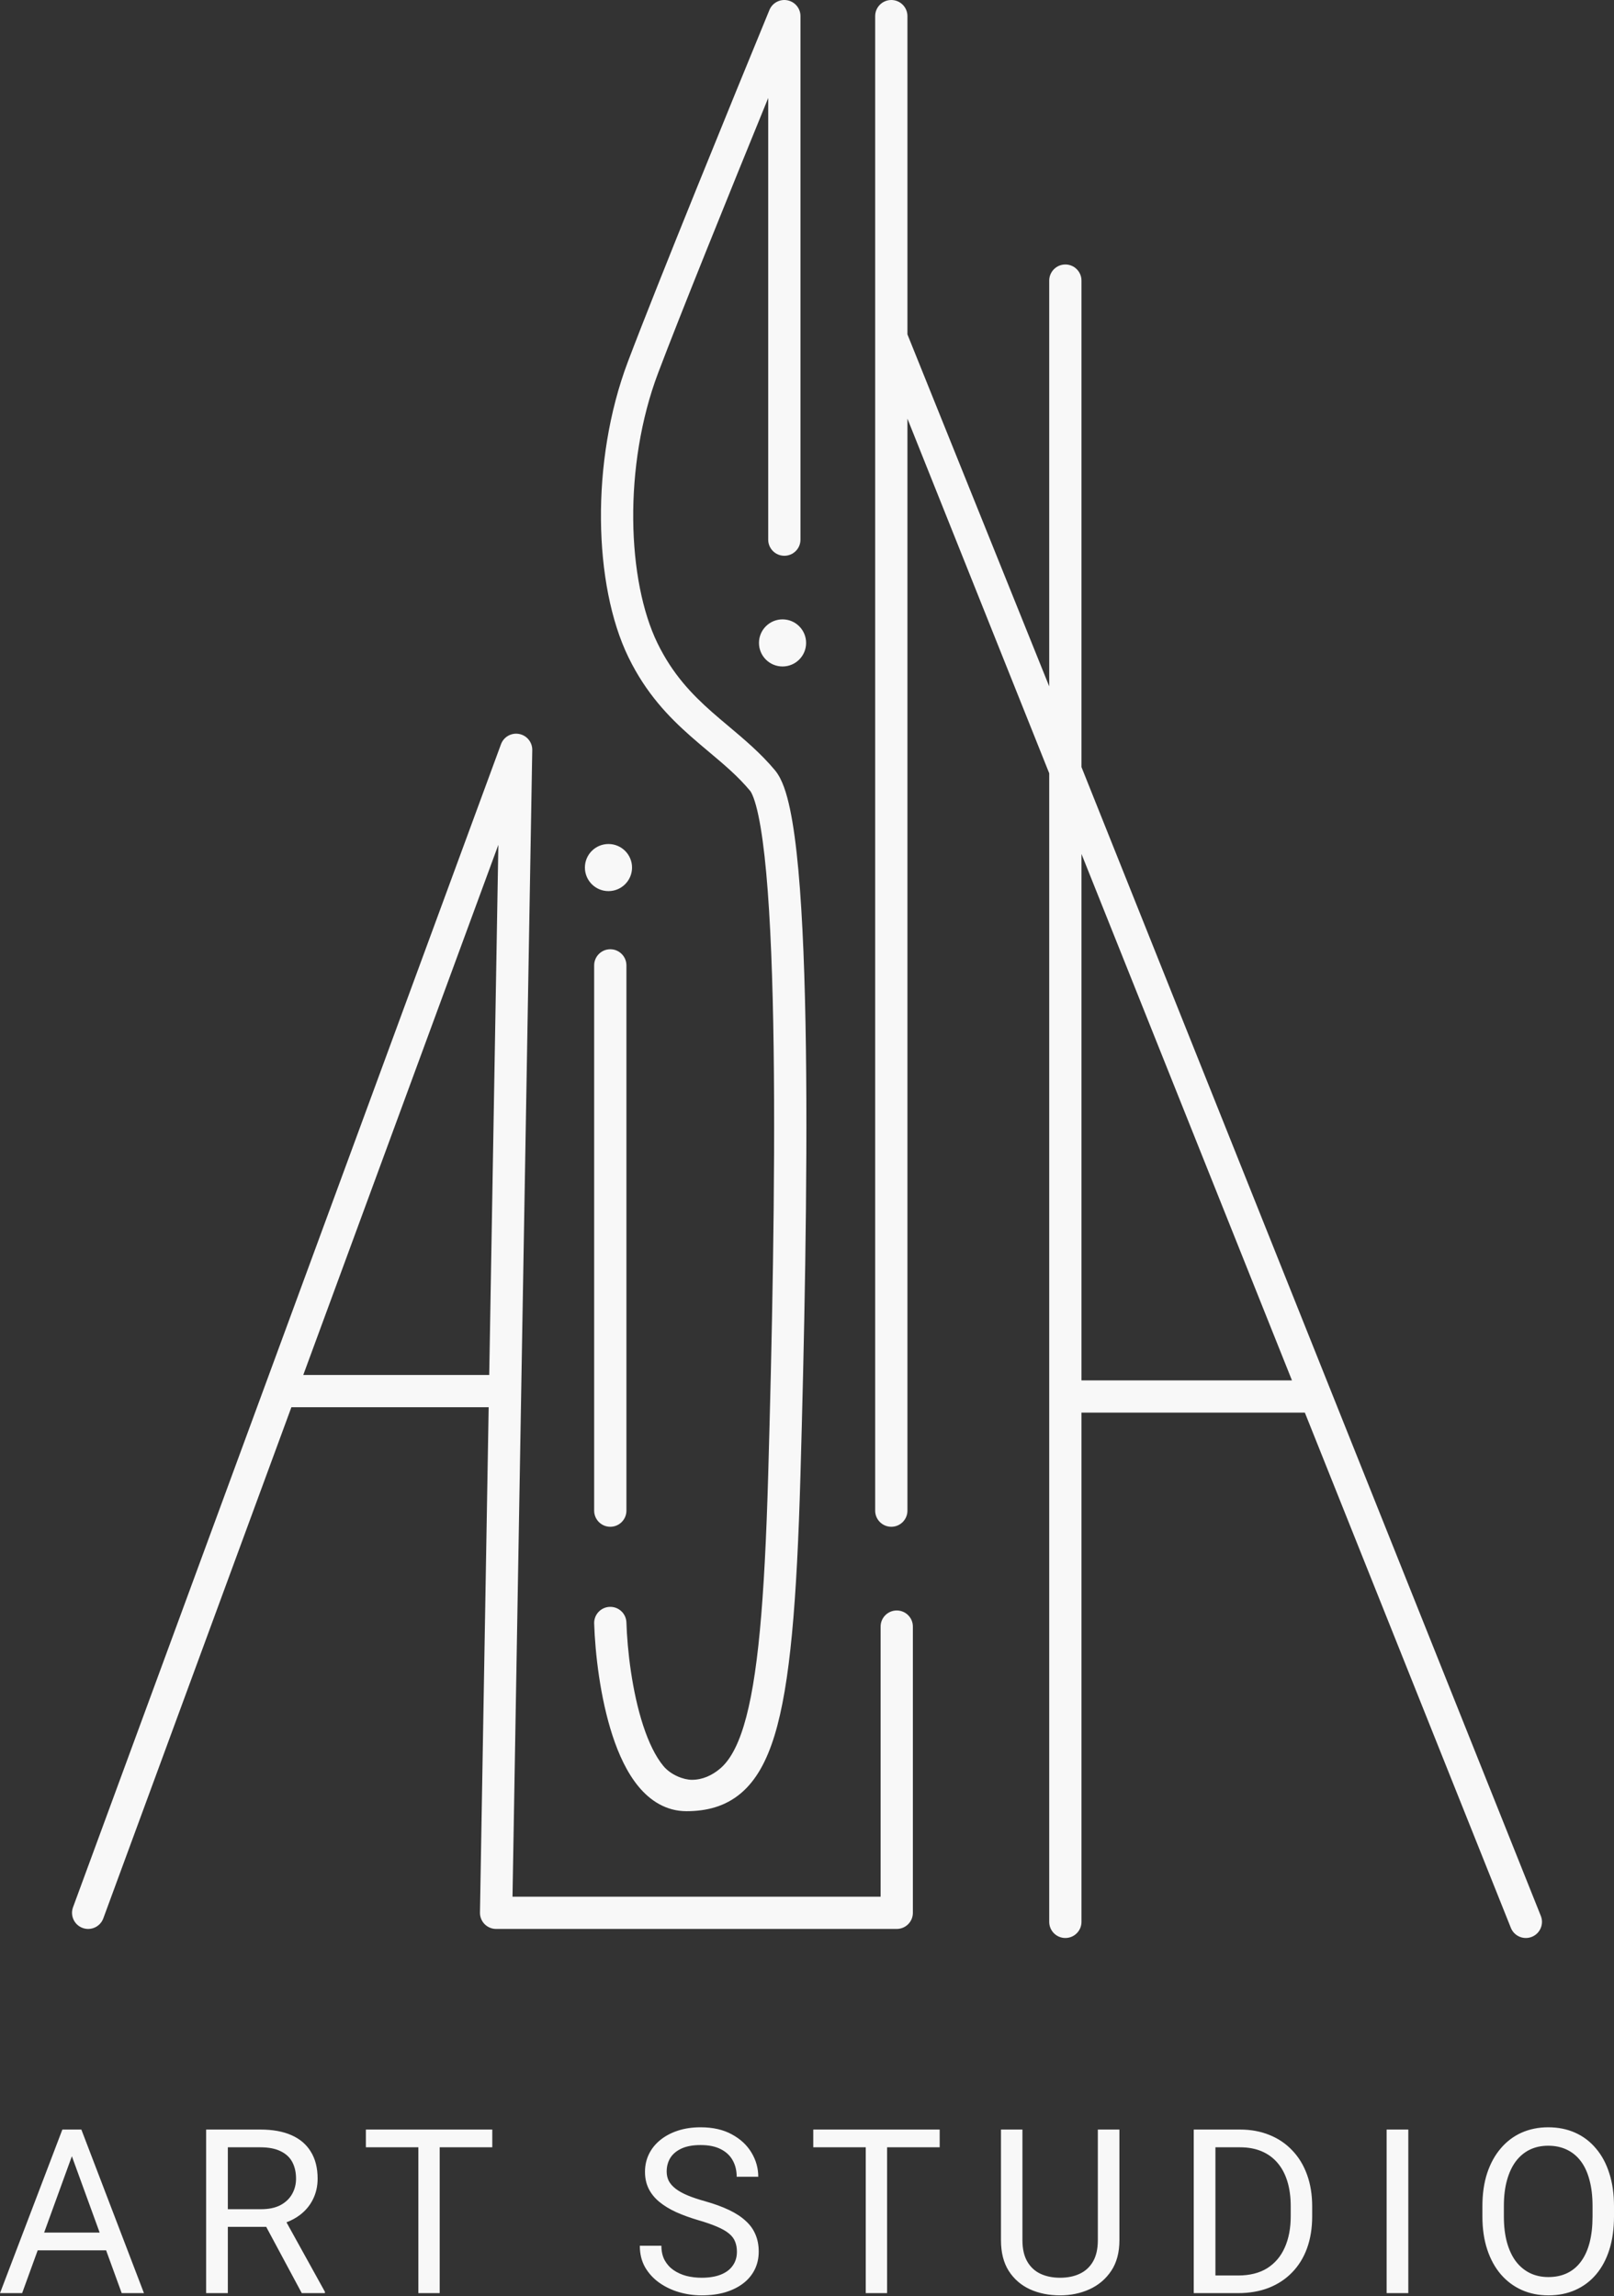
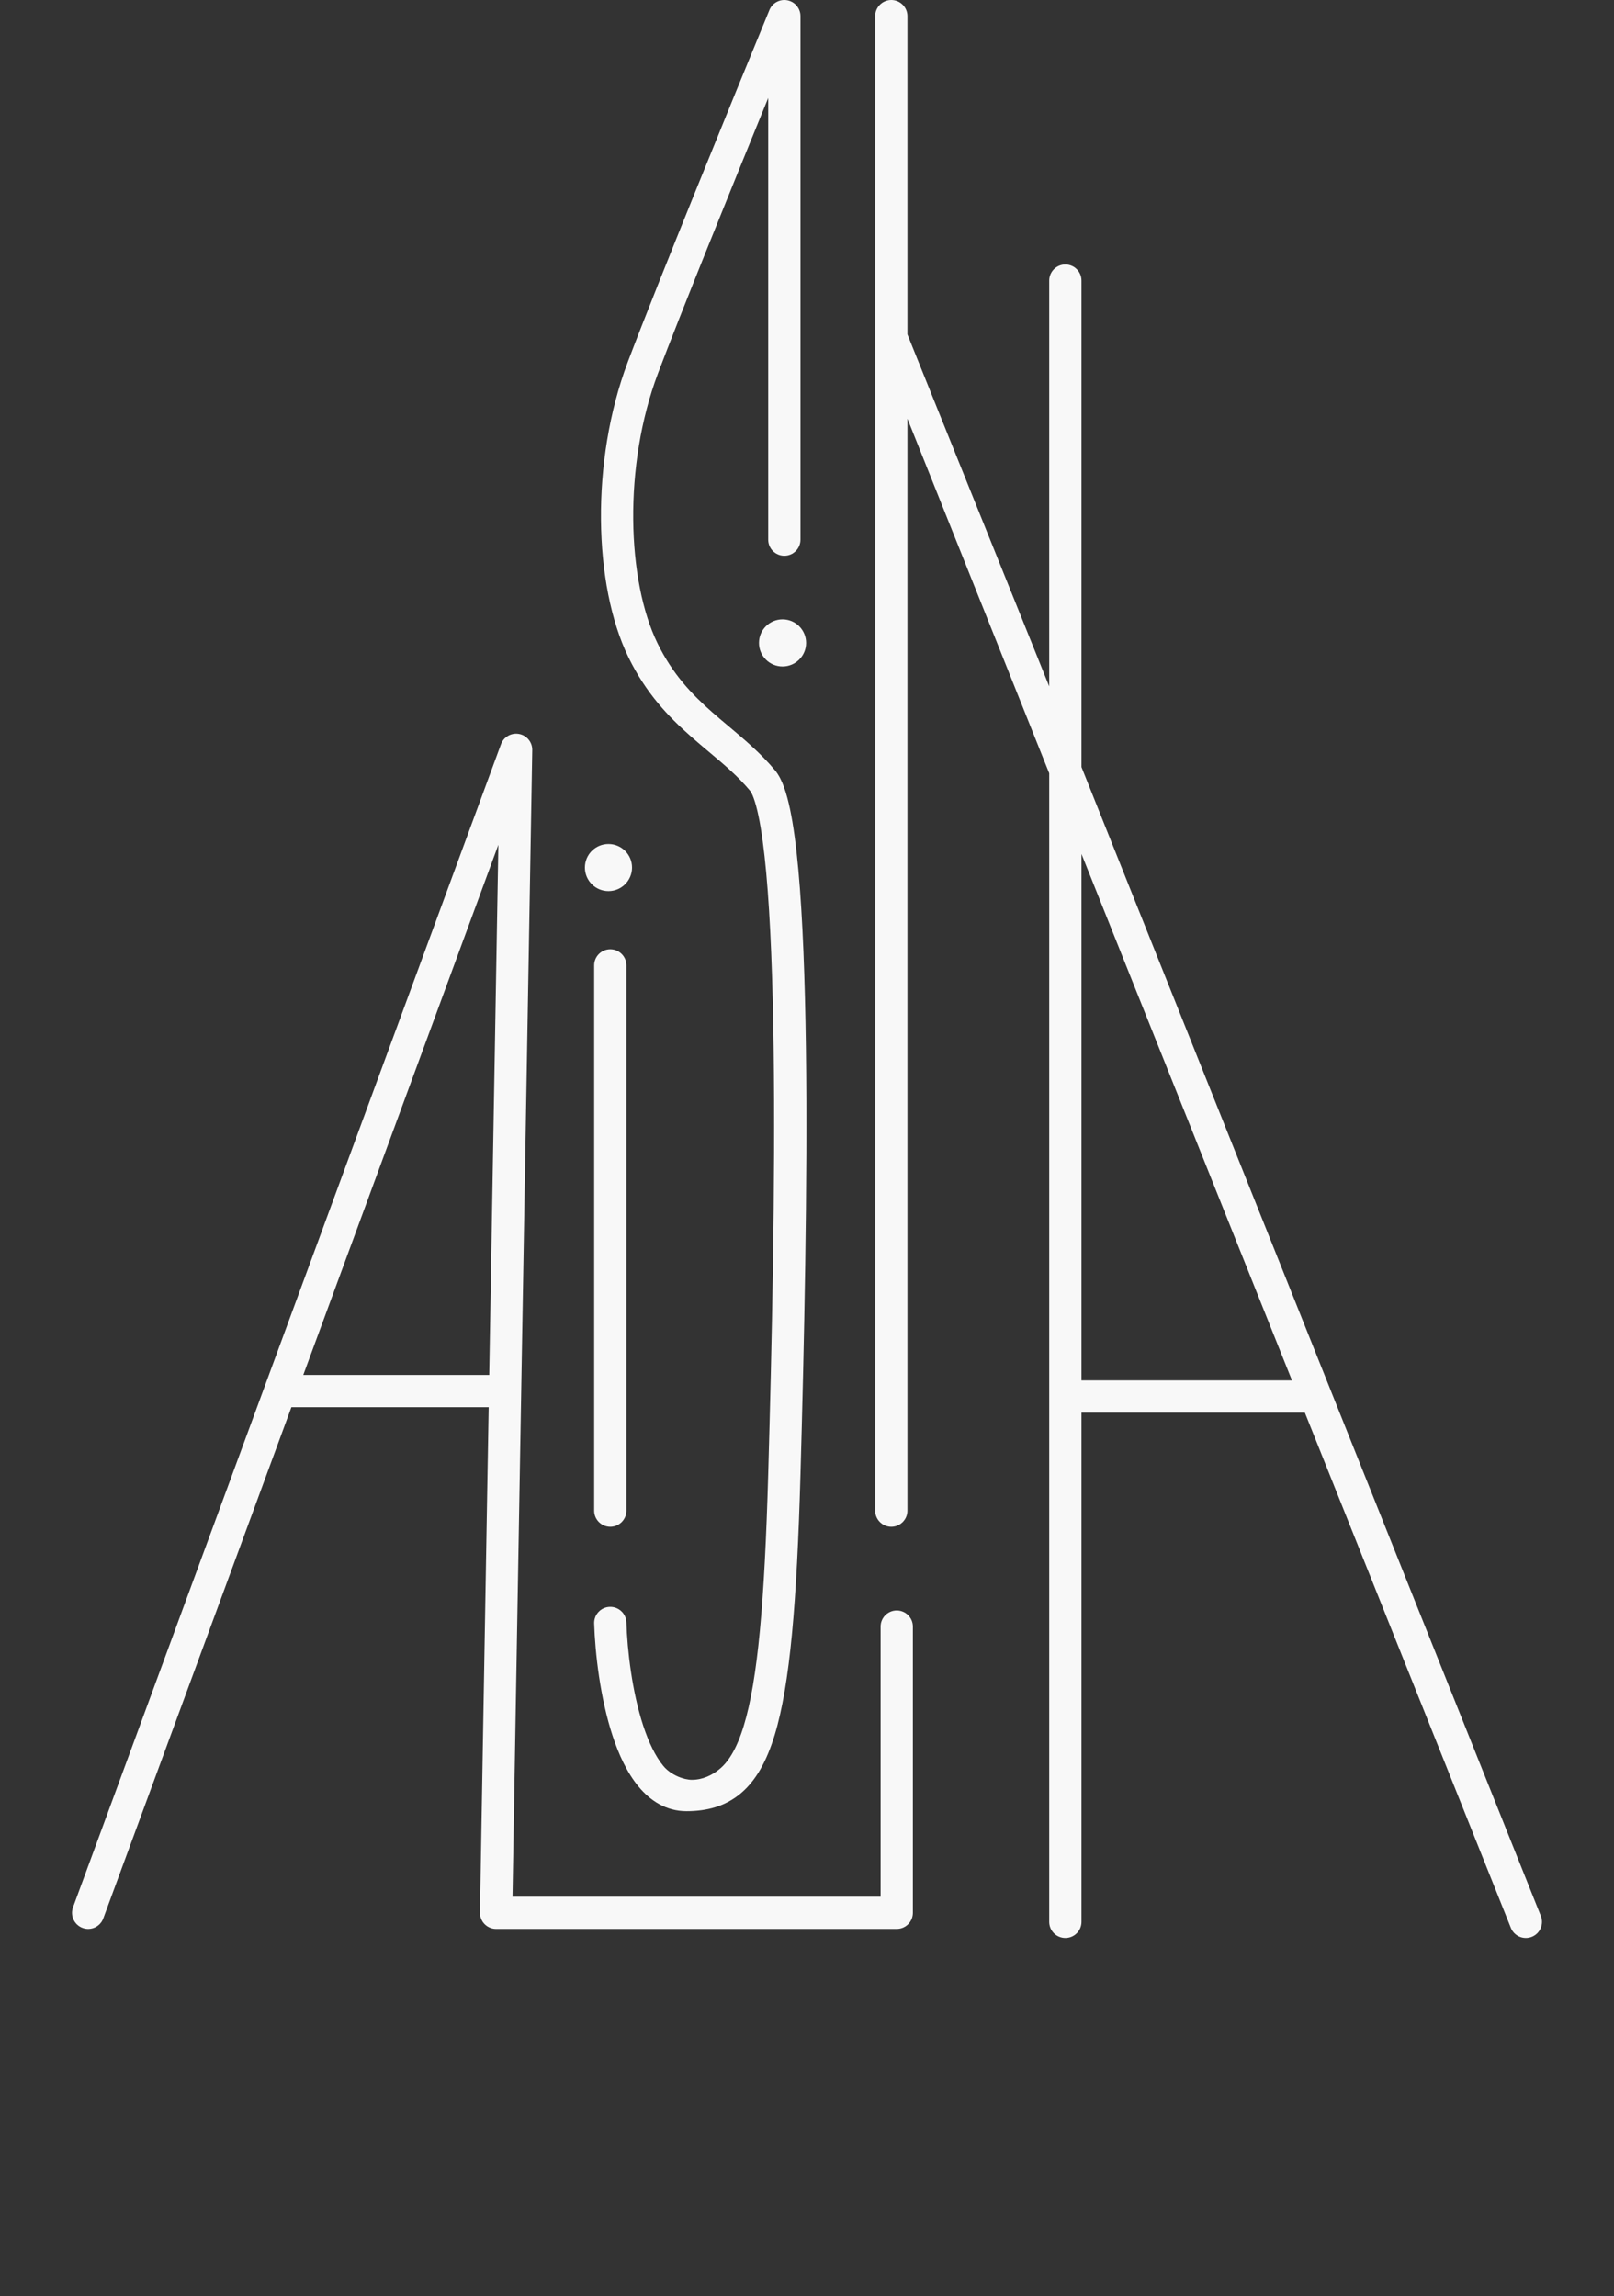
<svg xmlns="http://www.w3.org/2000/svg" width="421" height="599" viewBox="0 0 421 599" fill="none">
  <rect x="0" y="0" width="421" height="599" fill="#333333" stroke="none" />
-   <path fill-rule="evenodd" clip-rule="evenodd" d="M192.218 587.464C192.218 586.468 192.062 585.588 191.749 584.826C191.456 584.044 190.928 583.341 190.166 582.716C189.424 582.09 188.388 581.494 187.059 580.928C185.75 580.361 184.089 579.784 182.076 579.198C179.965 578.573 178.06 577.879 176.36 577.117C174.66 576.335 173.204 575.446 171.993 574.45C170.781 573.453 169.853 572.31 169.208 571.02C168.563 569.73 168.241 568.255 168.241 566.594C168.241 564.933 168.583 563.399 169.266 561.992C169.95 560.585 170.927 559.364 172.198 558.328C173.487 557.273 175.021 556.452 176.8 555.866C178.578 555.279 180.561 554.986 182.75 554.986C185.955 554.986 188.671 555.602 190.899 556.833C193.146 558.044 194.856 559.637 196.029 561.611C197.201 563.565 197.787 565.656 197.787 567.884H192.159C192.159 566.281 191.817 564.864 191.133 563.633C190.449 562.383 189.414 561.406 188.026 560.702C186.639 559.979 184.88 559.618 182.75 559.618C180.737 559.618 179.076 559.92 177.767 560.526C176.458 561.132 175.481 561.953 174.836 562.988C174.21 564.024 173.898 565.206 173.898 566.535C173.898 567.434 174.083 568.255 174.455 568.998C174.846 569.721 175.442 570.395 176.243 571.02C177.064 571.645 178.099 572.222 179.35 572.749C180.62 573.277 182.135 573.785 183.893 574.274C186.316 574.958 188.407 575.72 190.166 576.56C191.925 577.4 193.371 578.348 194.504 579.403C195.657 580.439 196.507 581.621 197.054 582.95C197.621 584.259 197.905 585.745 197.905 587.406C197.905 589.145 197.553 590.718 196.849 592.125C196.146 593.532 195.139 594.734 193.83 595.73C192.521 596.727 190.948 597.499 189.111 598.046C187.293 598.574 185.261 598.837 183.014 598.837C181.04 598.837 179.096 598.564 177.181 598.017C175.285 597.469 173.556 596.649 171.993 595.554C170.449 594.46 169.208 593.112 168.27 591.509C167.351 589.887 166.892 588.011 166.892 585.881H172.52C172.52 587.347 172.803 588.607 173.37 589.663C173.937 590.698 174.709 591.558 175.686 592.242C176.682 592.926 177.806 593.434 179.057 593.766C180.327 594.079 181.646 594.235 183.014 594.235C184.988 594.235 186.658 593.962 188.026 593.415C189.394 592.867 190.43 592.086 191.133 591.07C191.856 590.053 192.218 588.852 192.218 587.464ZM21.222 555.573H19.991H17.499H16.268L0 598.251H5.775L9.831 587.083H27.68L31.745 598.251H37.549L21.222 555.573ZM25.994 582.452H11.513L18.746 562.538L25.994 582.452ZM53.77 555.573H67.899C71.104 555.573 73.81 556.061 76.018 557.038C78.246 558.015 79.936 559.461 81.089 561.376C82.262 563.272 82.848 565.607 82.848 568.382C82.848 570.336 82.448 572.124 81.646 573.746C80.865 575.348 79.731 576.716 78.246 577.85C77.218 578.631 76.045 579.273 74.728 579.776L84.753 597.899V598.251H78.715L69.439 580.957H59.428V598.251H53.77V555.573ZM68.075 576.355H59.428V560.204H67.899C70.068 560.204 71.837 560.546 73.204 561.23C74.592 561.894 75.608 562.842 76.253 564.073C76.898 565.304 77.22 566.74 77.22 568.382C77.22 569.848 76.878 571.186 76.194 572.398C75.51 573.609 74.494 574.577 73.146 575.3C71.797 576.003 70.107 576.355 68.075 576.355ZM114.693 598.251V560.204H128.411V555.573H114.693H109.124H95.435V560.204H109.124V598.251H114.693ZM231.391 598.251V560.204H245.109V555.573H231.391H225.822H212.133V560.204H225.822V598.251H231.391ZM286.363 555.573H291.991V584.445C291.991 587.65 291.278 590.317 289.851 592.447C288.425 594.577 286.529 596.18 284.165 597.255C281.82 598.31 279.269 598.837 276.514 598.837C273.622 598.837 271.003 598.31 268.658 597.255C266.333 596.18 264.486 594.577 263.118 592.447C261.77 590.317 261.096 587.65 261.096 584.445V555.573H266.694V584.445C266.694 586.673 267.105 588.51 267.926 589.956C268.746 591.402 269.89 592.477 271.355 593.18C272.84 593.884 274.56 594.235 276.514 594.235C278.488 594.235 280.207 593.884 281.673 593.18C283.158 592.477 284.311 591.402 285.132 589.956C285.953 588.51 286.363 586.673 286.363 584.445V555.573ZM317.035 598.251H322.927C325.897 598.251 328.565 597.792 330.929 596.873C333.313 595.935 335.346 594.597 337.026 592.858C338.726 591.118 340.026 589.018 340.925 586.556C341.824 584.074 342.273 581.289 342.273 578.202V575.651C342.273 572.564 341.824 569.789 340.925 567.327C340.026 564.845 338.736 562.734 337.056 560.995C335.395 559.237 333.411 557.898 331.105 556.979C328.799 556.041 326.249 555.573 323.455 555.573H317.035H313.84H311.378V598.251H314.016H317.035ZM317.035 593.649H322.927C325.976 593.649 328.516 593.014 330.548 591.744C332.581 590.454 334.105 588.656 335.121 586.35C336.157 584.025 336.675 581.309 336.675 578.202V575.593C336.675 573.15 336.381 570.981 335.795 569.085C335.209 567.17 334.349 565.558 333.216 564.249C332.082 562.92 330.695 561.914 329.053 561.23C327.431 560.546 325.565 560.204 323.455 560.204H317.035V593.649ZM367.347 555.573V598.251H361.69V555.573H367.347ZM421 578.26V575.563C421 572.359 420.59 569.496 419.769 566.975C418.968 564.435 417.805 562.275 416.281 560.497C414.776 558.699 412.968 557.331 410.858 556.393C408.767 555.455 406.422 554.986 403.823 554.986C401.302 554.986 398.987 555.455 396.876 556.393C394.785 557.331 392.977 558.699 391.453 560.497C389.929 562.275 388.747 564.435 387.906 566.975C387.086 569.496 386.675 572.359 386.675 575.563V578.26C386.675 581.465 387.096 584.338 387.936 586.878C388.776 589.418 389.958 591.578 391.483 593.356C393.026 595.134 394.844 596.492 396.935 597.43C399.045 598.368 401.361 598.837 403.882 598.837C406.481 598.837 408.826 598.368 410.917 597.43C413.027 596.492 414.835 595.134 416.339 593.356C417.844 591.578 418.997 589.418 419.798 586.878C420.599 584.338 421 581.465 421 578.26ZM415.401 575.505V578.26C415.401 580.82 415.147 583.087 414.639 585.061C414.131 587.015 413.379 588.666 412.382 590.014C411.405 591.343 410.203 592.35 408.777 593.034C407.35 593.717 405.719 594.059 403.882 594.059C402.123 594.059 400.53 593.717 399.104 593.034C397.697 592.35 396.475 591.343 395.44 590.014C394.424 588.666 393.642 587.015 393.095 585.061C392.548 583.087 392.274 580.82 392.274 578.26V575.505C392.274 572.964 392.548 570.717 393.095 568.763C393.642 566.809 394.414 565.167 395.41 563.839C396.427 562.51 397.638 561.503 399.045 560.819C400.472 560.135 402.064 559.793 403.823 559.793C405.64 559.793 407.262 560.135 408.689 560.819C410.135 561.503 411.356 562.51 412.353 563.839C413.35 565.167 414.102 566.809 414.61 568.763C415.138 570.717 415.401 572.964 415.401 575.505Z" fill="#F8F8F8" />
  <path fill-rule="evenodd" clip-rule="evenodd" d="M205.405 0.08C207.376 0.47 208.797 2.197 208.797 4.205V140.791C208.797 143.113 206.913 144.996 204.589 144.996C202.265 144.996 200.381 143.113 200.381 140.791V25.564C190.44 49.904 177.382 82.168 171.639 97.377C167.119 109.35 165.057 122.885 165.171 135.554C165.286 148.271 167.588 159.772 171.486 167.781C175.407 175.835 180.404 181.079 185.739 185.786C187.081 186.971 188.493 188.157 189.937 189.369L189.938 189.371C194.064 192.836 198.441 196.512 202.146 200.956C203.191 202.209 203.939 203.801 204.513 205.386C205.108 207.027 205.619 208.953 206.068 211.083C206.966 215.345 207.679 220.743 208.247 226.963C209.385 239.421 209.978 255.573 210.215 273.362C210.689 308.961 209.741 351.453 208.795 384.779C207.852 417.996 206.088 439.486 202.052 452.703C200.014 459.375 197.255 464.449 193.278 467.82C189.197 471.278 184.344 472.517 179.052 472.517C173.742 472.517 169.596 469.763 166.549 466.082C163.556 462.466 161.376 457.698 159.767 452.783C156.539 442.921 155.229 431.268 154.985 423.547C154.912 421.225 156.735 419.284 159.058 419.211C161.38 419.138 163.323 420.96 163.396 423.281C163.625 430.526 164.869 441.321 167.765 450.168C169.218 454.607 170.993 458.256 173.033 460.721C175.019 463.12 178.395 464.33 180.462 464.33C183.199 464.33 185.695 463.219 187.836 461.405C190.08 459.503 192.198 456.159 194.003 450.248C197.652 438.298 199.434 417.962 200.383 384.54C201.329 351.227 202.272 308.885 201.8 273.474C201.564 255.758 200.975 239.861 199.867 227.728C199.312 221.653 198.635 216.62 197.834 212.816C197.433 210.914 197.017 209.398 196.601 208.25C196.165 207.048 195.819 206.505 195.682 206.34C192.491 202.514 188.957 199.545 185.028 196.244C183.471 194.936 181.853 193.576 180.169 192.09C174.39 186.991 168.51 180.892 163.919 171.46C159.305 161.982 156.878 149.143 156.757 135.63C156.634 122.069 158.829 107.483 163.766 94.408C171.359 74.299 191.563 24.8 200.698 2.606C201.462 0.749 203.434 -0.309 205.405 0.08ZM232.49 0C234.814 0 236.698 1.883 236.698 4.205V87.24L273.681 179.069V73.207C273.681 70.885 275.565 69.002 277.888 69.002C280.212 69.002 282.096 70.885 282.096 73.207V200.119L401.912 499.835C402.774 501.992 401.724 504.438 399.566 505.3C397.408 506.162 394.96 505.112 394.097 502.955L340.364 368.542H282.096V501.395C282.096 503.717 280.212 505.6 277.888 505.6C275.565 505.6 273.681 503.717 273.681 501.395V201.737L236.698 109.225V394.112C236.698 396.434 234.814 398.317 232.49 398.317C230.166 398.317 228.282 396.434 228.282 394.112V4.205C228.282 1.883 230.166 0 232.49 0ZM282.096 222.787V360.132H337.002L282.096 222.787ZM159.191 247.65C161.514 247.65 163.398 249.533 163.398 251.855V394.112C163.398 396.434 161.514 398.317 159.191 398.317C156.867 398.317 154.983 396.434 154.983 394.112V251.855C154.983 249.533 156.867 247.65 159.191 247.65ZM135.401 191.481C137.419 191.857 138.87 193.635 138.835 195.686L133.683 494.827H229.701V424.359C229.701 422.037 231.585 420.154 233.909 420.154C236.233 420.154 238.117 422.037 238.117 424.359V499.032C238.117 501.354 236.233 503.237 233.909 503.237H129.403C128.274 503.237 127.193 502.784 126.402 501.98C125.611 501.175 125.176 500.087 125.196 498.959L127.466 367.125H76.009L26.945 500.483C26.143 502.663 23.725 503.78 21.544 502.979C19.363 502.177 18.245 499.76 19.047 497.581L130.679 194.163C131.387 192.237 133.383 191.104 135.401 191.481ZM79.104 358.715L129.993 220.397L127.611 358.715H79.104ZM210.267 167.731C210.267 171.125 207.515 173.875 204.119 173.875C200.724 173.875 197.972 171.125 197.972 167.731C197.972 164.338 200.724 161.587 204.119 161.587C207.515 161.587 210.267 164.338 210.267 167.731ZM158.715 232.48C162.11 232.48 164.863 229.729 164.863 226.336C164.863 222.942 162.11 220.192 158.715 220.192C155.32 220.192 152.567 222.942 152.567 226.336C152.567 229.729 155.32 232.48 158.715 232.48Z" fill="#F8F8F8" />
</svg>